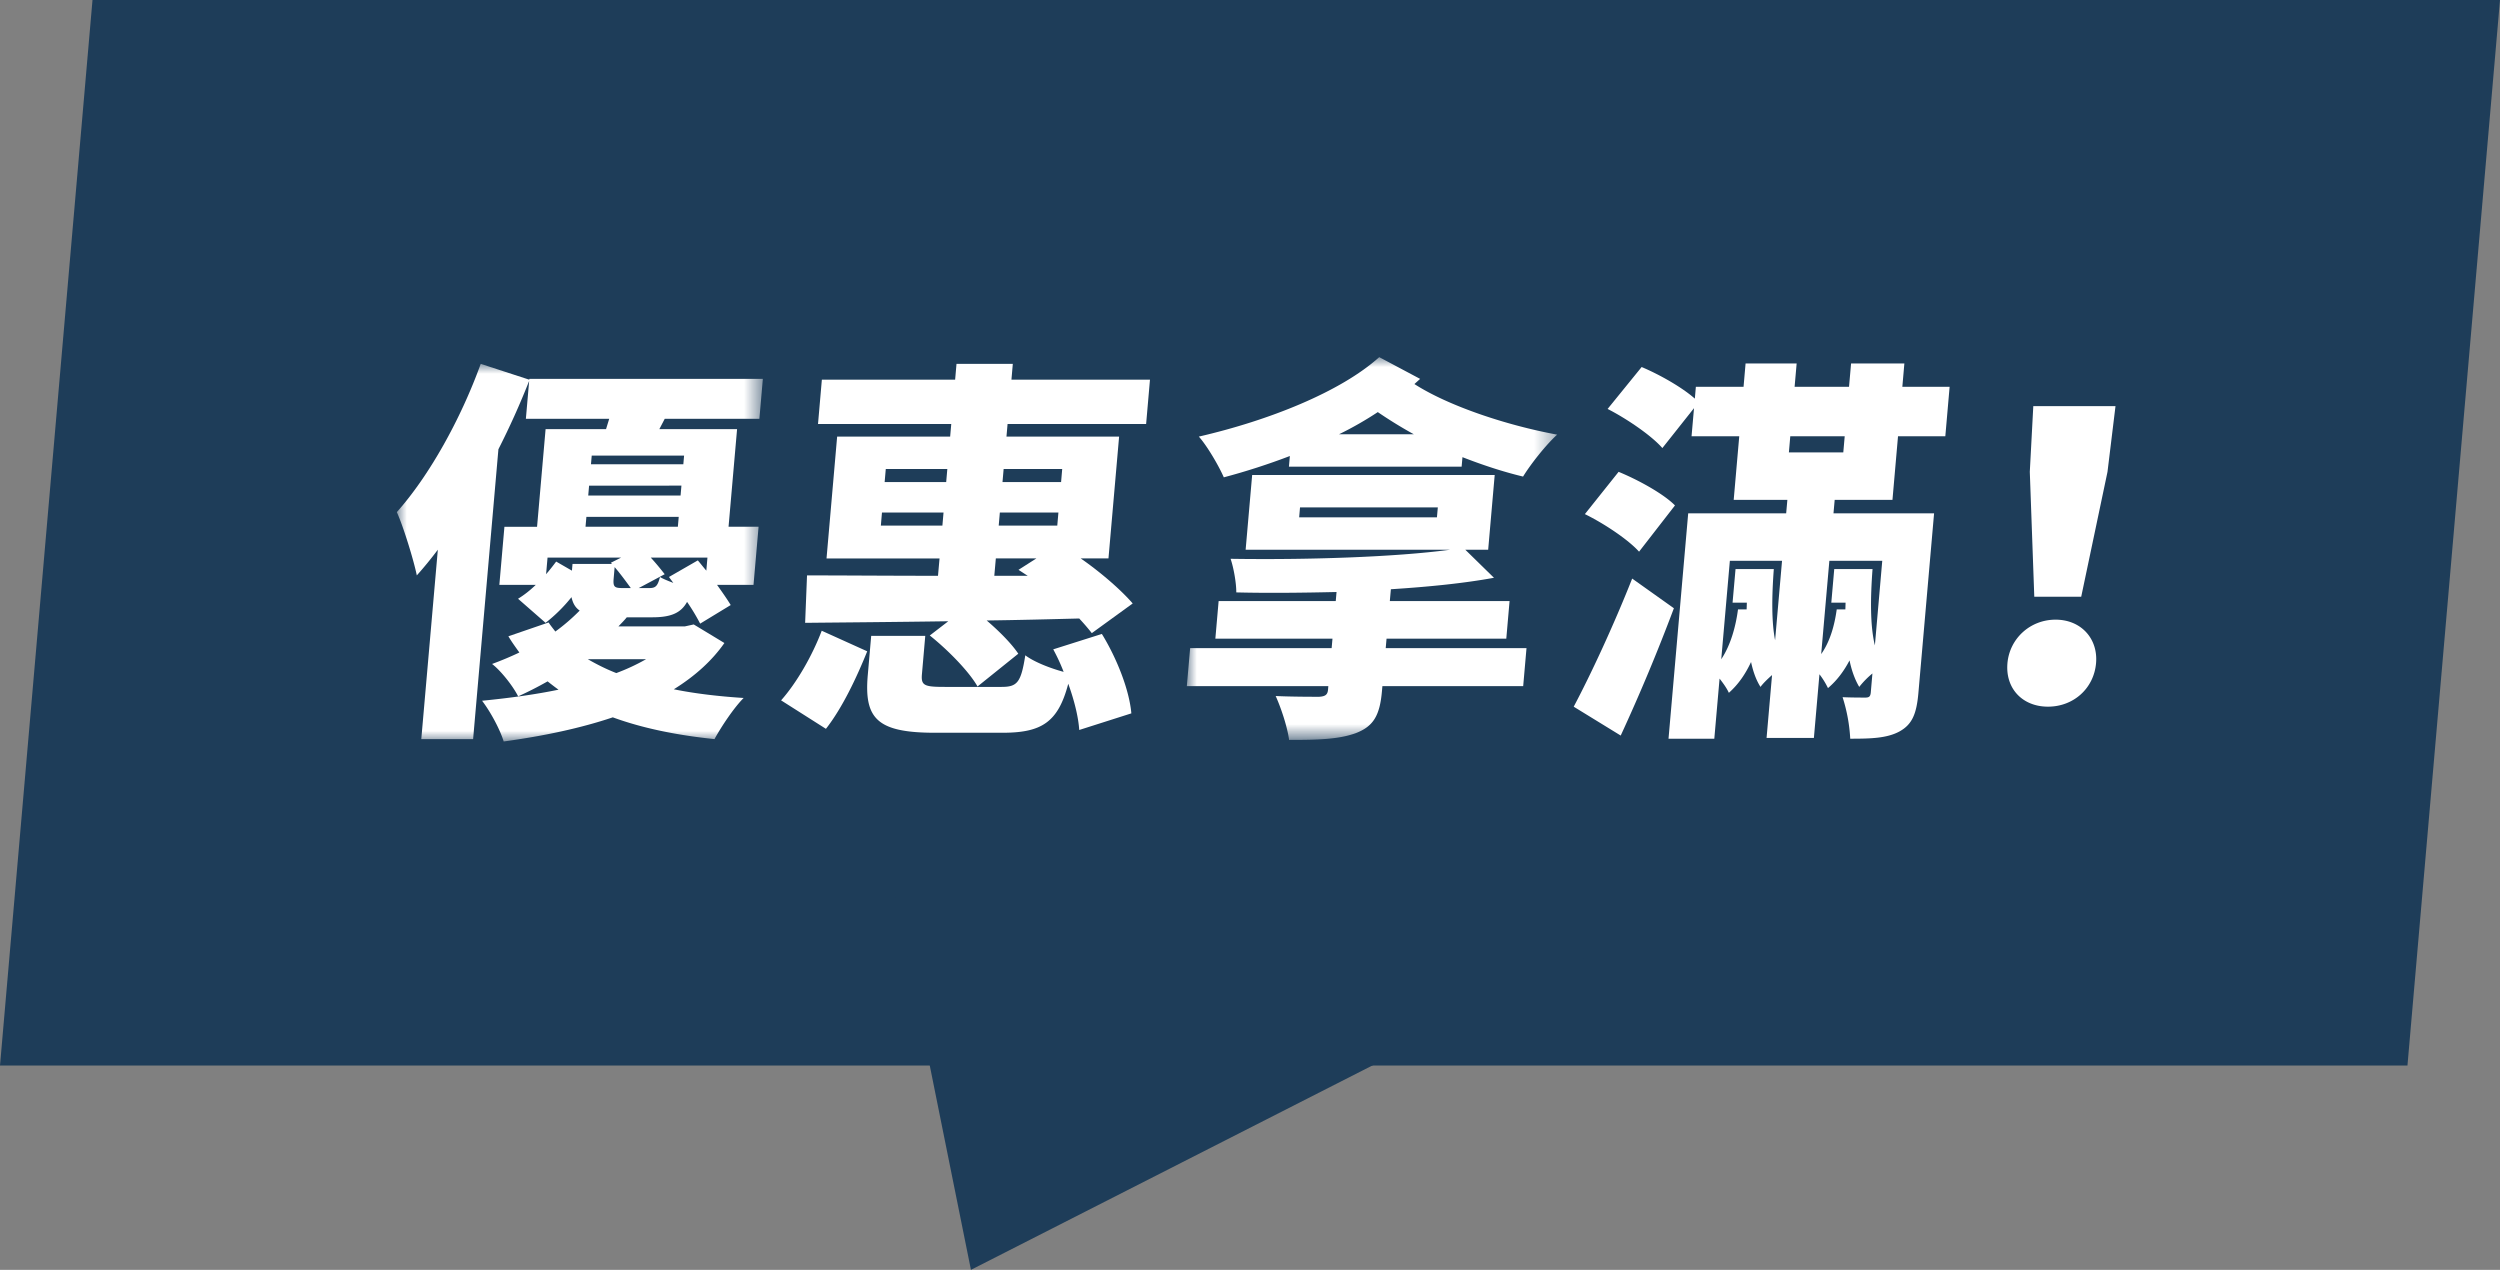
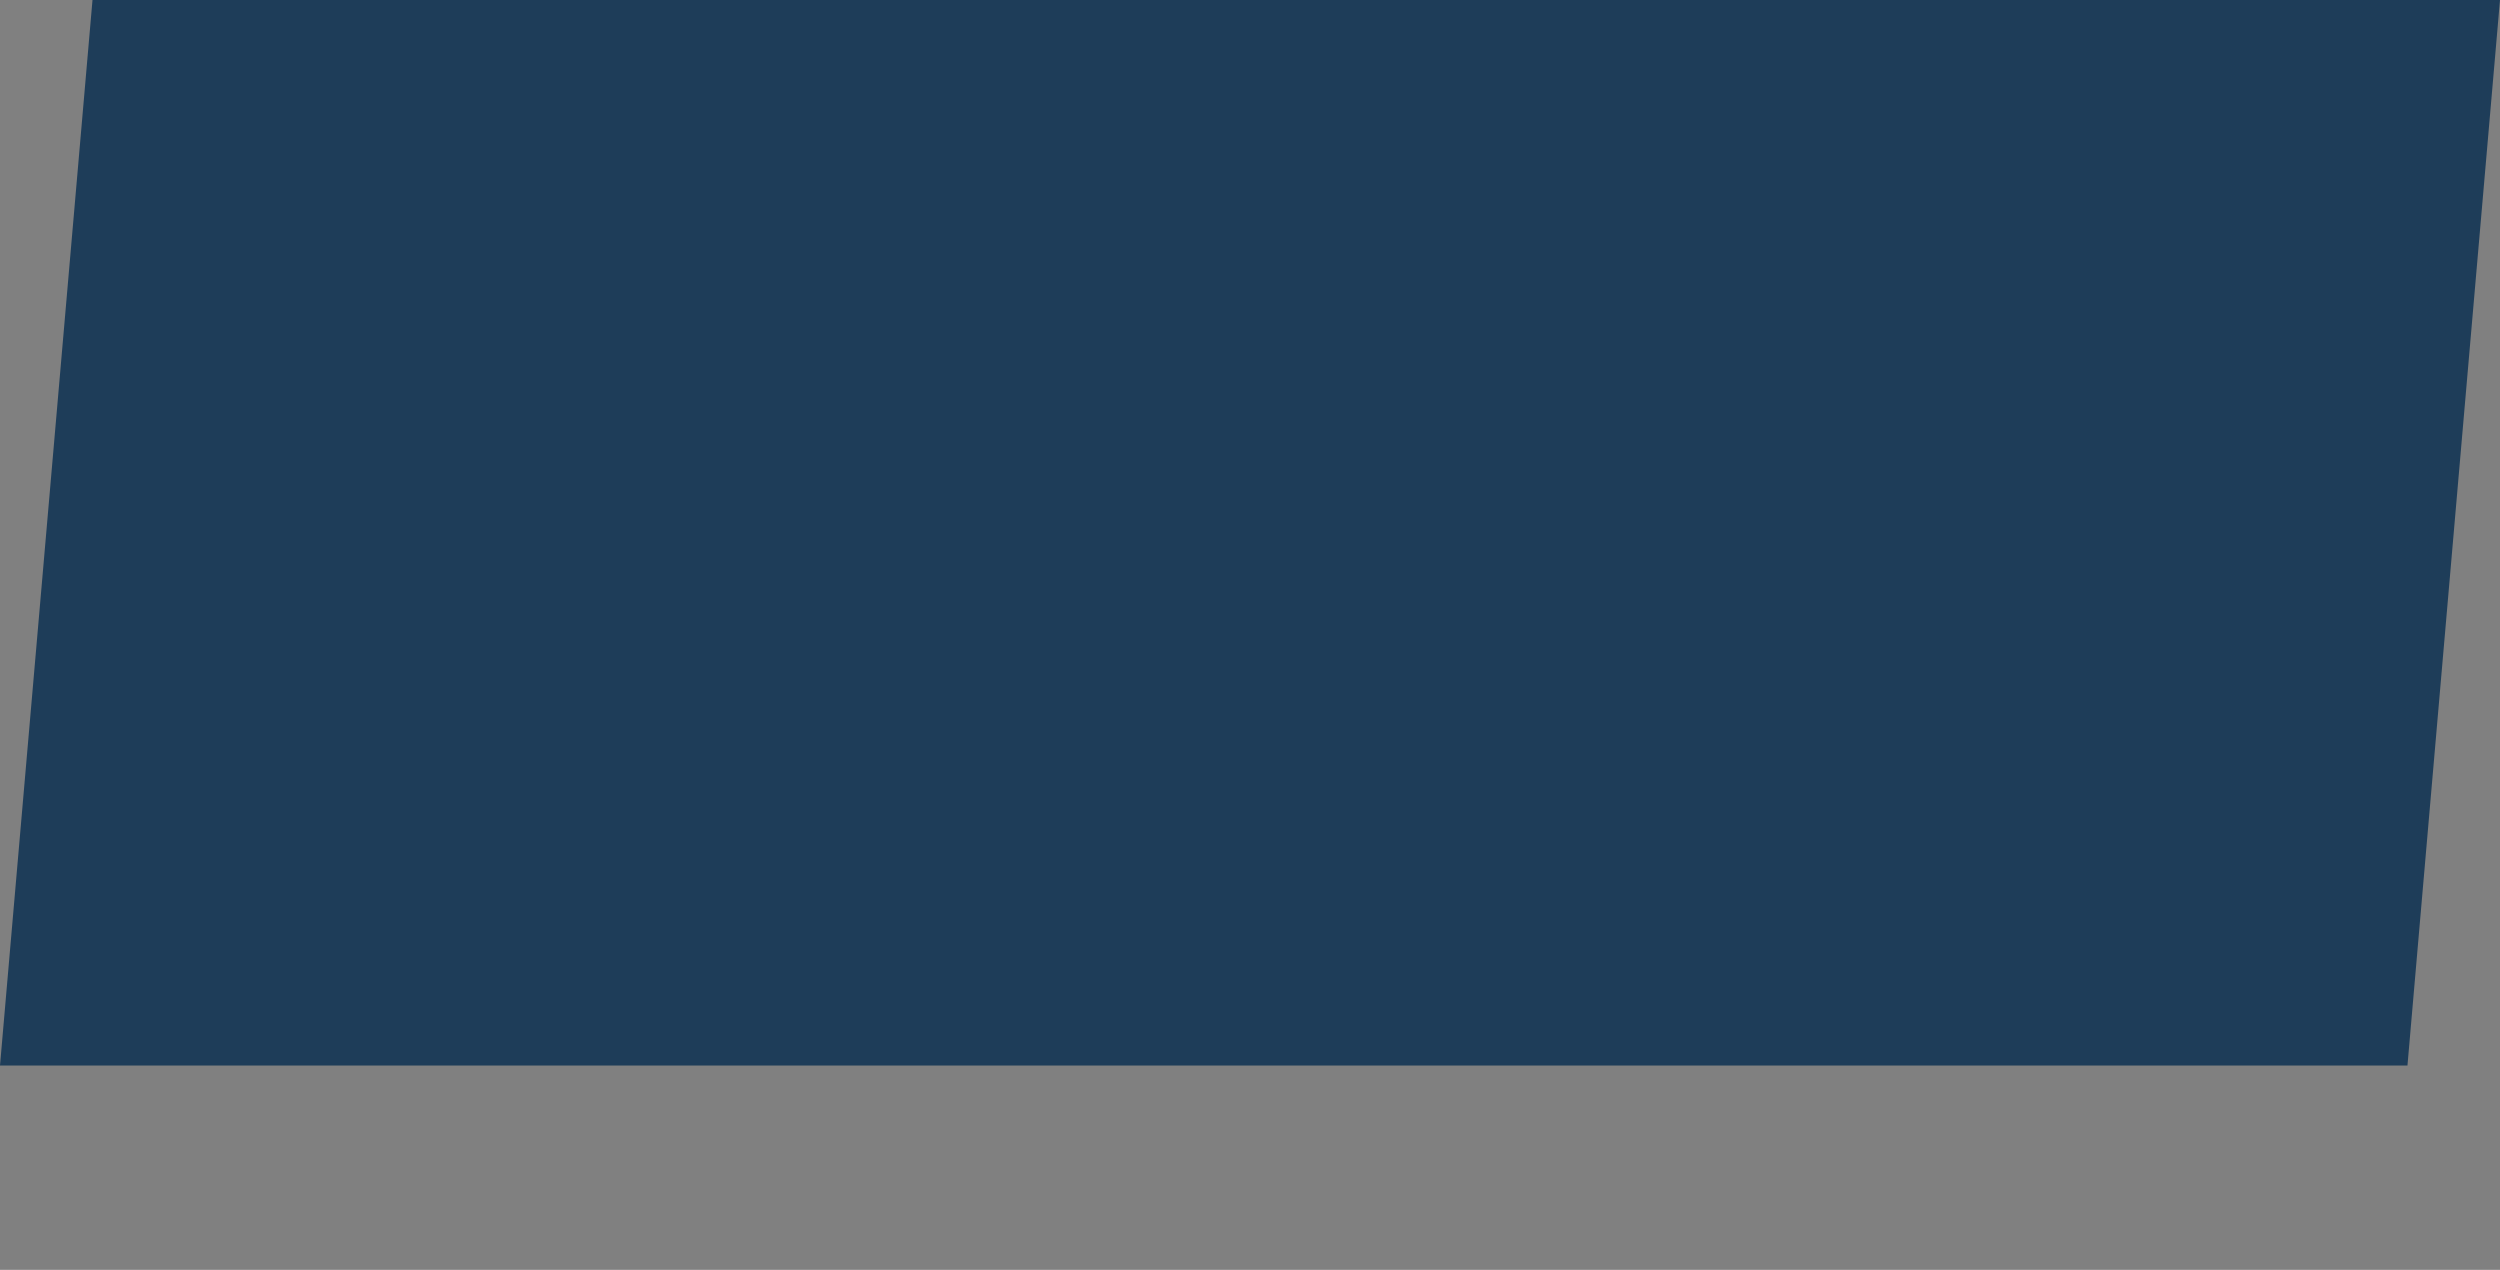
<svg xmlns="http://www.w3.org/2000/svg" xmlns:xlink="http://www.w3.org/1999/xlink" width="126" height="64" viewBox="0 0 126 64">
  <rect x="0" y="0" width="126" height="64" fill="#808080" stroke="none" />
  <defs>
-     <path id="a" d="M0 0h18.448v19.031H0z" />
-     <path id="c" d="M0 0h18.665v19.29H0z" />
-   </defs>
+     </defs>
  <g fill="none" fill-rule="evenodd">
    <path fill="#1E3D59" d="M4.662 0 0 53.703h121.336L126 0z" />
-     <path fill="#1E3D59" d="M42.71 33.108 48.935 64l60.687-30.892z" />
    <g transform="translate(20 18.339)">
      <mask id="b" fill="#fff">
        <use xlink:href="#a" />
      </mask>
      <path d="M15.17 9.904c.138.159.274.339.429.518l.056-.658h-2.856c.276.299.532.618.702.837l-1.31.699h.53c.322 0 .426-.101.542-.559.16.099.417.199.673.299l-.22-.299 1.455-.837zm-4.242.917c-.038.438.053.479.488.479h.378c-.22-.3-.523-.719-.816-1.057l-.05.578zM9.823 4.623l-.038.438h4.655l.038-.438H9.823zm4.522 1.514H9.69l-.043.498h4.654l.043-.498zm-4.718 8.749c.45.259.922.498 1.434.698a10.24 10.24 0 0 0 1.499-.698H9.627zM9.51 8.21h4.654l.044-.498H9.554l-.044.498zm-.685 2.212.03-.339h1.986l-.052-.06.515-.259H7.596l-.073.837c.189-.219.36-.438.508-.637l.794.458zm9.152.717H16.14c.269.379.522.738.688 1.016l-1.54.937a10.104 10.104 0 0 0-.66-1.096c-.315.578-.845.777-1.753.777H11.59c-.127.159-.273.3-.42.458h3.35l.444-.098 1.546.936c-.627.897-1.49 1.674-2.55 2.332 1.078.219 2.258.357 3.52.438-.498.498-1.131 1.455-1.47 2.073-1.93-.199-3.658-.559-5.125-1.097-1.6.538-3.45.938-5.498 1.216-.193-.618-.665-1.495-1.09-2.052 1.413-.14 2.697-.319 3.853-.558-.196-.14-.374-.28-.551-.419a18.16 18.16 0 0 1-1.485.756c-.257-.517-.87-1.294-1.314-1.633.489-.18.96-.379 1.376-.578-.186-.259-.39-.539-.554-.817l2.028-.697c.1.159.22.299.339.458a9.9 9.9 0 0 0 1.227-1.057c-.232-.159-.345-.378-.413-.676a7.908 7.908 0 0 1-1.306 1.294l-1.388-1.214c.299-.181.604-.42.893-.699H5.167l.256-2.929h1.645l.43-4.922h3.047l.159-.519h-4.2L6.67.856A39.447 39.447 0 0 1 5.12 4.303L3.845 18.912H1.233l.834-9.546c-.342.458-.702.896-1.06 1.295C.863 9.944.35 8.25 0 7.472 1.615 5.659 3.205 2.83 4.229 0l2.447.797.004-.04h11.768l-.175 2.012h-4.77l-.271.519h3.917l-.43 4.922h1.514l-.256 2.929z" fill="#FFF" mask="url(#b)" />
    </g>
-     <path d="m50.583 23.64-.057.657h2.953l.056-.658h-2.952zm2.761 2.191h-2.952l-.057.659h2.952l.057-.659zm-1.546 3.189c-.162-.1-.304-.198-.466-.3l.902-.576H50.19l-.077.876h1.685zm-7.212-4.723h3.102l.057-.658h-3.102l-.057.659zm2.911 2.192.057-.658h-3.103l-.056.659h3.102zm6.896 10.302c-.039-.636-.248-1.493-.553-2.33-.512 1.952-1.352 2.47-3.319 2.47h-3.387c-2.914 0-3.591-.697-3.398-2.908l.172-1.974h2.725l-.168 1.934c-.051.578.132.637 1.173.637h2.838c.794 0 .984-.22 1.199-1.593.444.337 1.267.657 1.932.835a9.51 9.51 0 0 0-.524-1.135l2.451-.776c.746 1.214 1.382 2.809 1.486 4.003l-2.627.837zm-6.449-15.423h-6.716l.194-2.232h6.717l.069-.797h2.838l-.069.797h6.982l-.194 2.232h-6.983l-.056.637h5.677l-.536 6.139h-1.4c1.034.718 2.036 1.594 2.621 2.27l-2.061 1.496a11.1 11.1 0 0 0-.635-.738c-1.537.04-3.11.08-4.663.1.651.558 1.259 1.176 1.593 1.675l-2.055 1.652c-.425-.756-1.503-1.852-2.406-2.57l.933-.718c-2.708.04-5.245.06-7.215.08L40.674 29c1.798 0 4.104.02 6.601.02l.078-.875h-5.696l.535-6.14h5.696l.056-.637zm-8.577 13.93c.798-.898 1.58-2.272 2.048-3.509l2.293 1.037c-.531 1.316-1.252 2.85-2.081 3.907l-2.26-1.435z" fill="#FFF" />
    <g transform="translate(59.816 18)">
      <mask id="d" fill="#fff">
        <use xlink:href="#c" />
      </mask>
      <path d="M11.438 3.886A22.429 22.429 0 0 1 9.625 2.77a17.52 17.52 0 0 1-1.952 1.116h3.765zm1.212 3.688H5.705l-.043.498h6.944l.044-.498zm-1.18-6.218c1.701 1.094 4.606 2.072 7.195 2.55-.555.499-1.341 1.495-1.718 2.113-1-.24-2.03-.578-3.055-.978l-.042.48H5.146l.047-.538a33.242 33.242 0 0 1-3.329 1.075C1.612 5.48 1.019 4.464.605 4.005 4.139 3.189 7.746 1.753 9.697 0l2.061 1.096-.288.26zm-1.446 13.31h7.096l-.167 1.914H9.857l-.023.259c-.108 1.236-.439 1.775-1.32 2.112-.878.32-1.959.34-3.359.34-.093-.677-.407-1.615-.677-2.212.772.039 1.926.039 2.191.039.305-.02.425-.1.448-.358l.015-.18H0l.167-1.913h7.132l.042-.477H1.438l.165-1.895h5.903l.04-.458c-1.724.04-3.448.06-5.053.02.004-.478-.136-1.255-.287-1.694 3.797.06 8.256-.08 11.071-.458H2.964l.329-3.766h12.224l-.329 3.766h-1.154l1.446 1.415c-1.52.28-3.313.458-5.196.578l-.053.597h6.035l-.165 1.895h-6.035l-.042.477z" fill="#FFF" mask="url(#d)" />
    </g>
-     <path d="m92.2 28.263-.412 4.703c.453-.638.677-1.474.783-2.251h.436l.01-.34h-.719l.148-1.694h1.93c-.115 1.535-.118 2.87.118 3.847l.372-4.265H92.2zm-2.04-5.461h2.742l.071-.815H90.23l-.07.815zm-.76 5.879c-.103 1.395-.118 2.65.065 3.587l.35-4.005h-2.63l-.434 4.963c.478-.718.731-1.655.844-2.511h.435l.011-.34h-.72l.15-1.694h1.93zm3.068-3.487-.06.677h5.07l-.79 9.048c-.093 1.057-.309 1.595-.966 1.953-.634.339-1.45.359-2.47.359a8.293 8.293 0 0 0-.386-2.093c.433.02.981.02 1.152.02.19 0 .251-.06.27-.26l.082-.955a4.346 4.346 0 0 0-.664.677c-.214-.358-.383-.817-.489-1.336-.272.519-.617.998-1.087 1.396a3.95 3.95 0 0 0-.43-.697l-.28 3.208h-2.385l.276-3.168c-.225.199-.452.418-.582.597-.216-.338-.369-.757-.476-1.255-.28.598-.627 1.116-1.119 1.554-.096-.22-.28-.478-.468-.718l-.265 3.03h-2.308l.992-11.36h4.938l.06-.677h-2.705l.28-3.207h-2.404l.124-1.416-1.595 2.012c-.533-.617-1.782-1.474-2.76-1.972l1.716-2.113c.895.379 2.03 1.016 2.681 1.594l.051-.598h2.404l.102-1.175h2.574l-.103 1.175h2.743l.103-1.175h2.686l-.102 1.175h2.383l-.217 2.493H95.66l-.28 3.207h-2.912zm-9.86 2.61c-.535-.598-1.75-1.414-2.73-1.893l1.7-2.131c.968.398 2.251 1.095 2.841 1.693l-1.81 2.332zm-3.293 7.813c.837-1.574 2.001-4.066 2.947-6.457l2.102 1.495a93.95 93.95 0 0 1-2.68 6.417l-2.369-1.455zM102.302 23.78l.176-3.31h4.143l-.403 3.31-1.325 6.296h-2.365l-.226-6.297zm-1.127 9.645c.108-1.236 1.139-2.194 2.426-2.194 1.285 0 2.148.958 2.04 2.194-.111 1.275-1.138 2.191-2.423 2.191-1.287 0-2.154-.916-2.043-2.19z" fill="#FFF" />
  </g>
</svg>